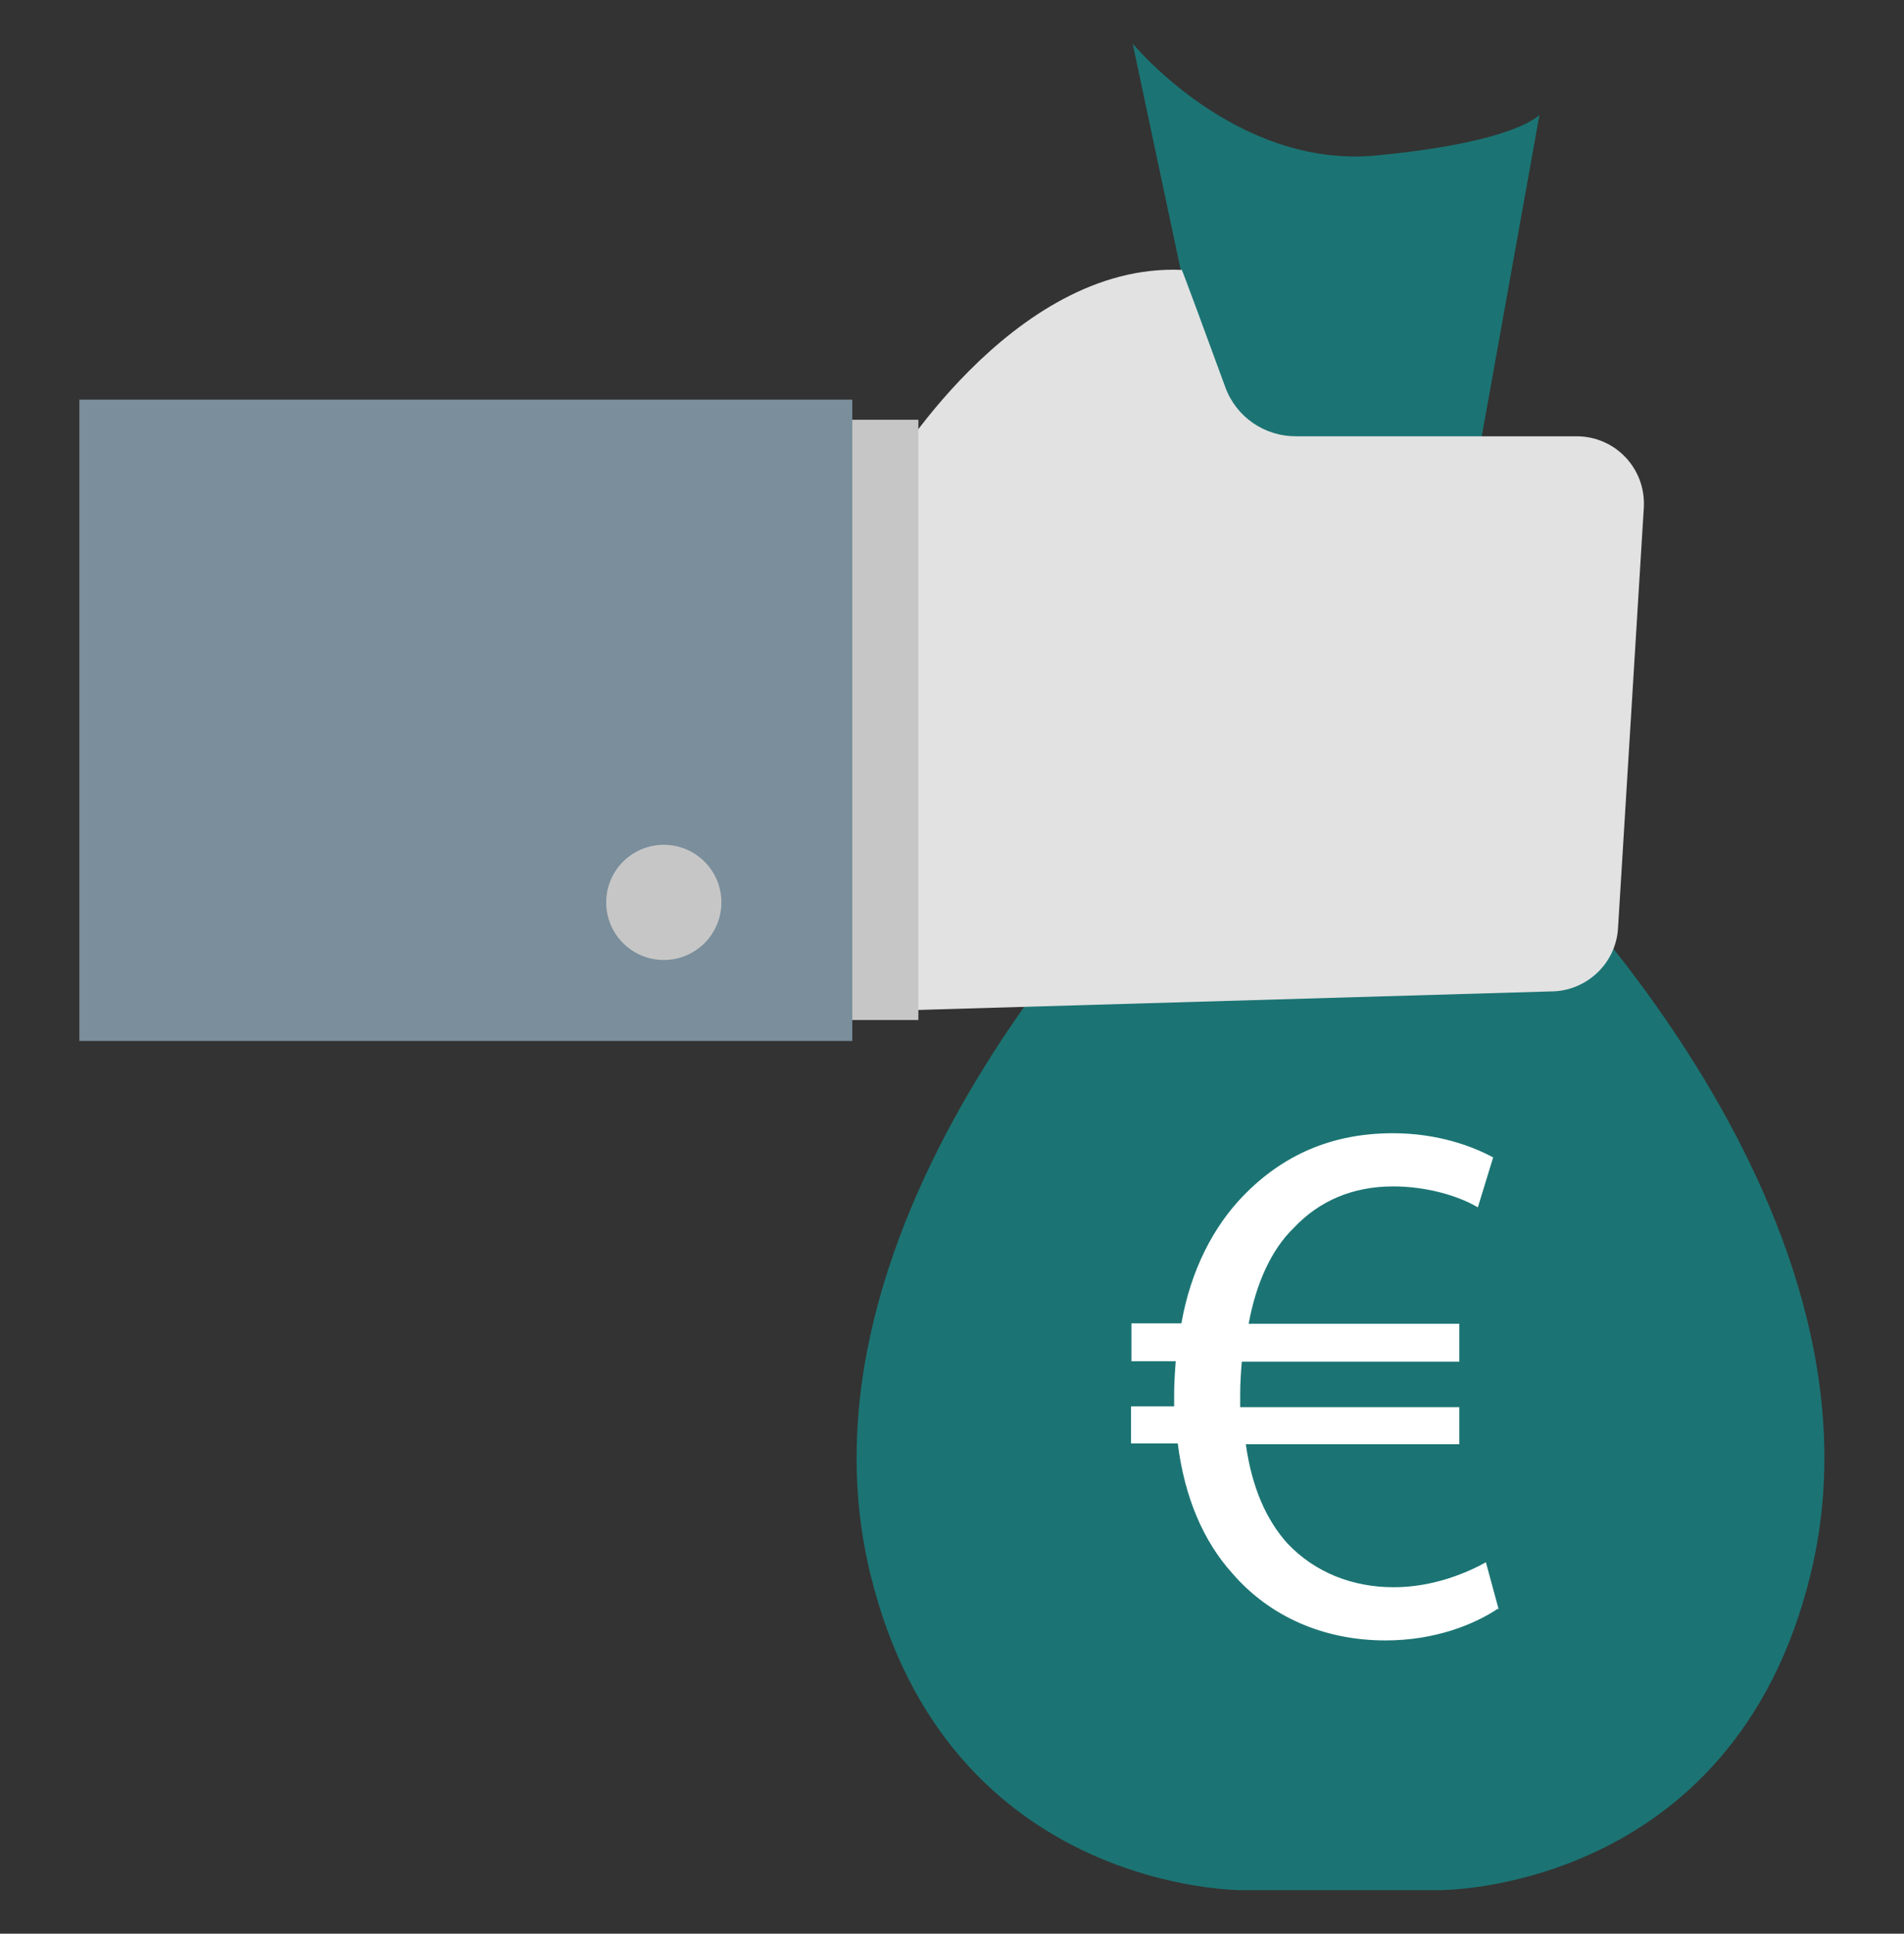
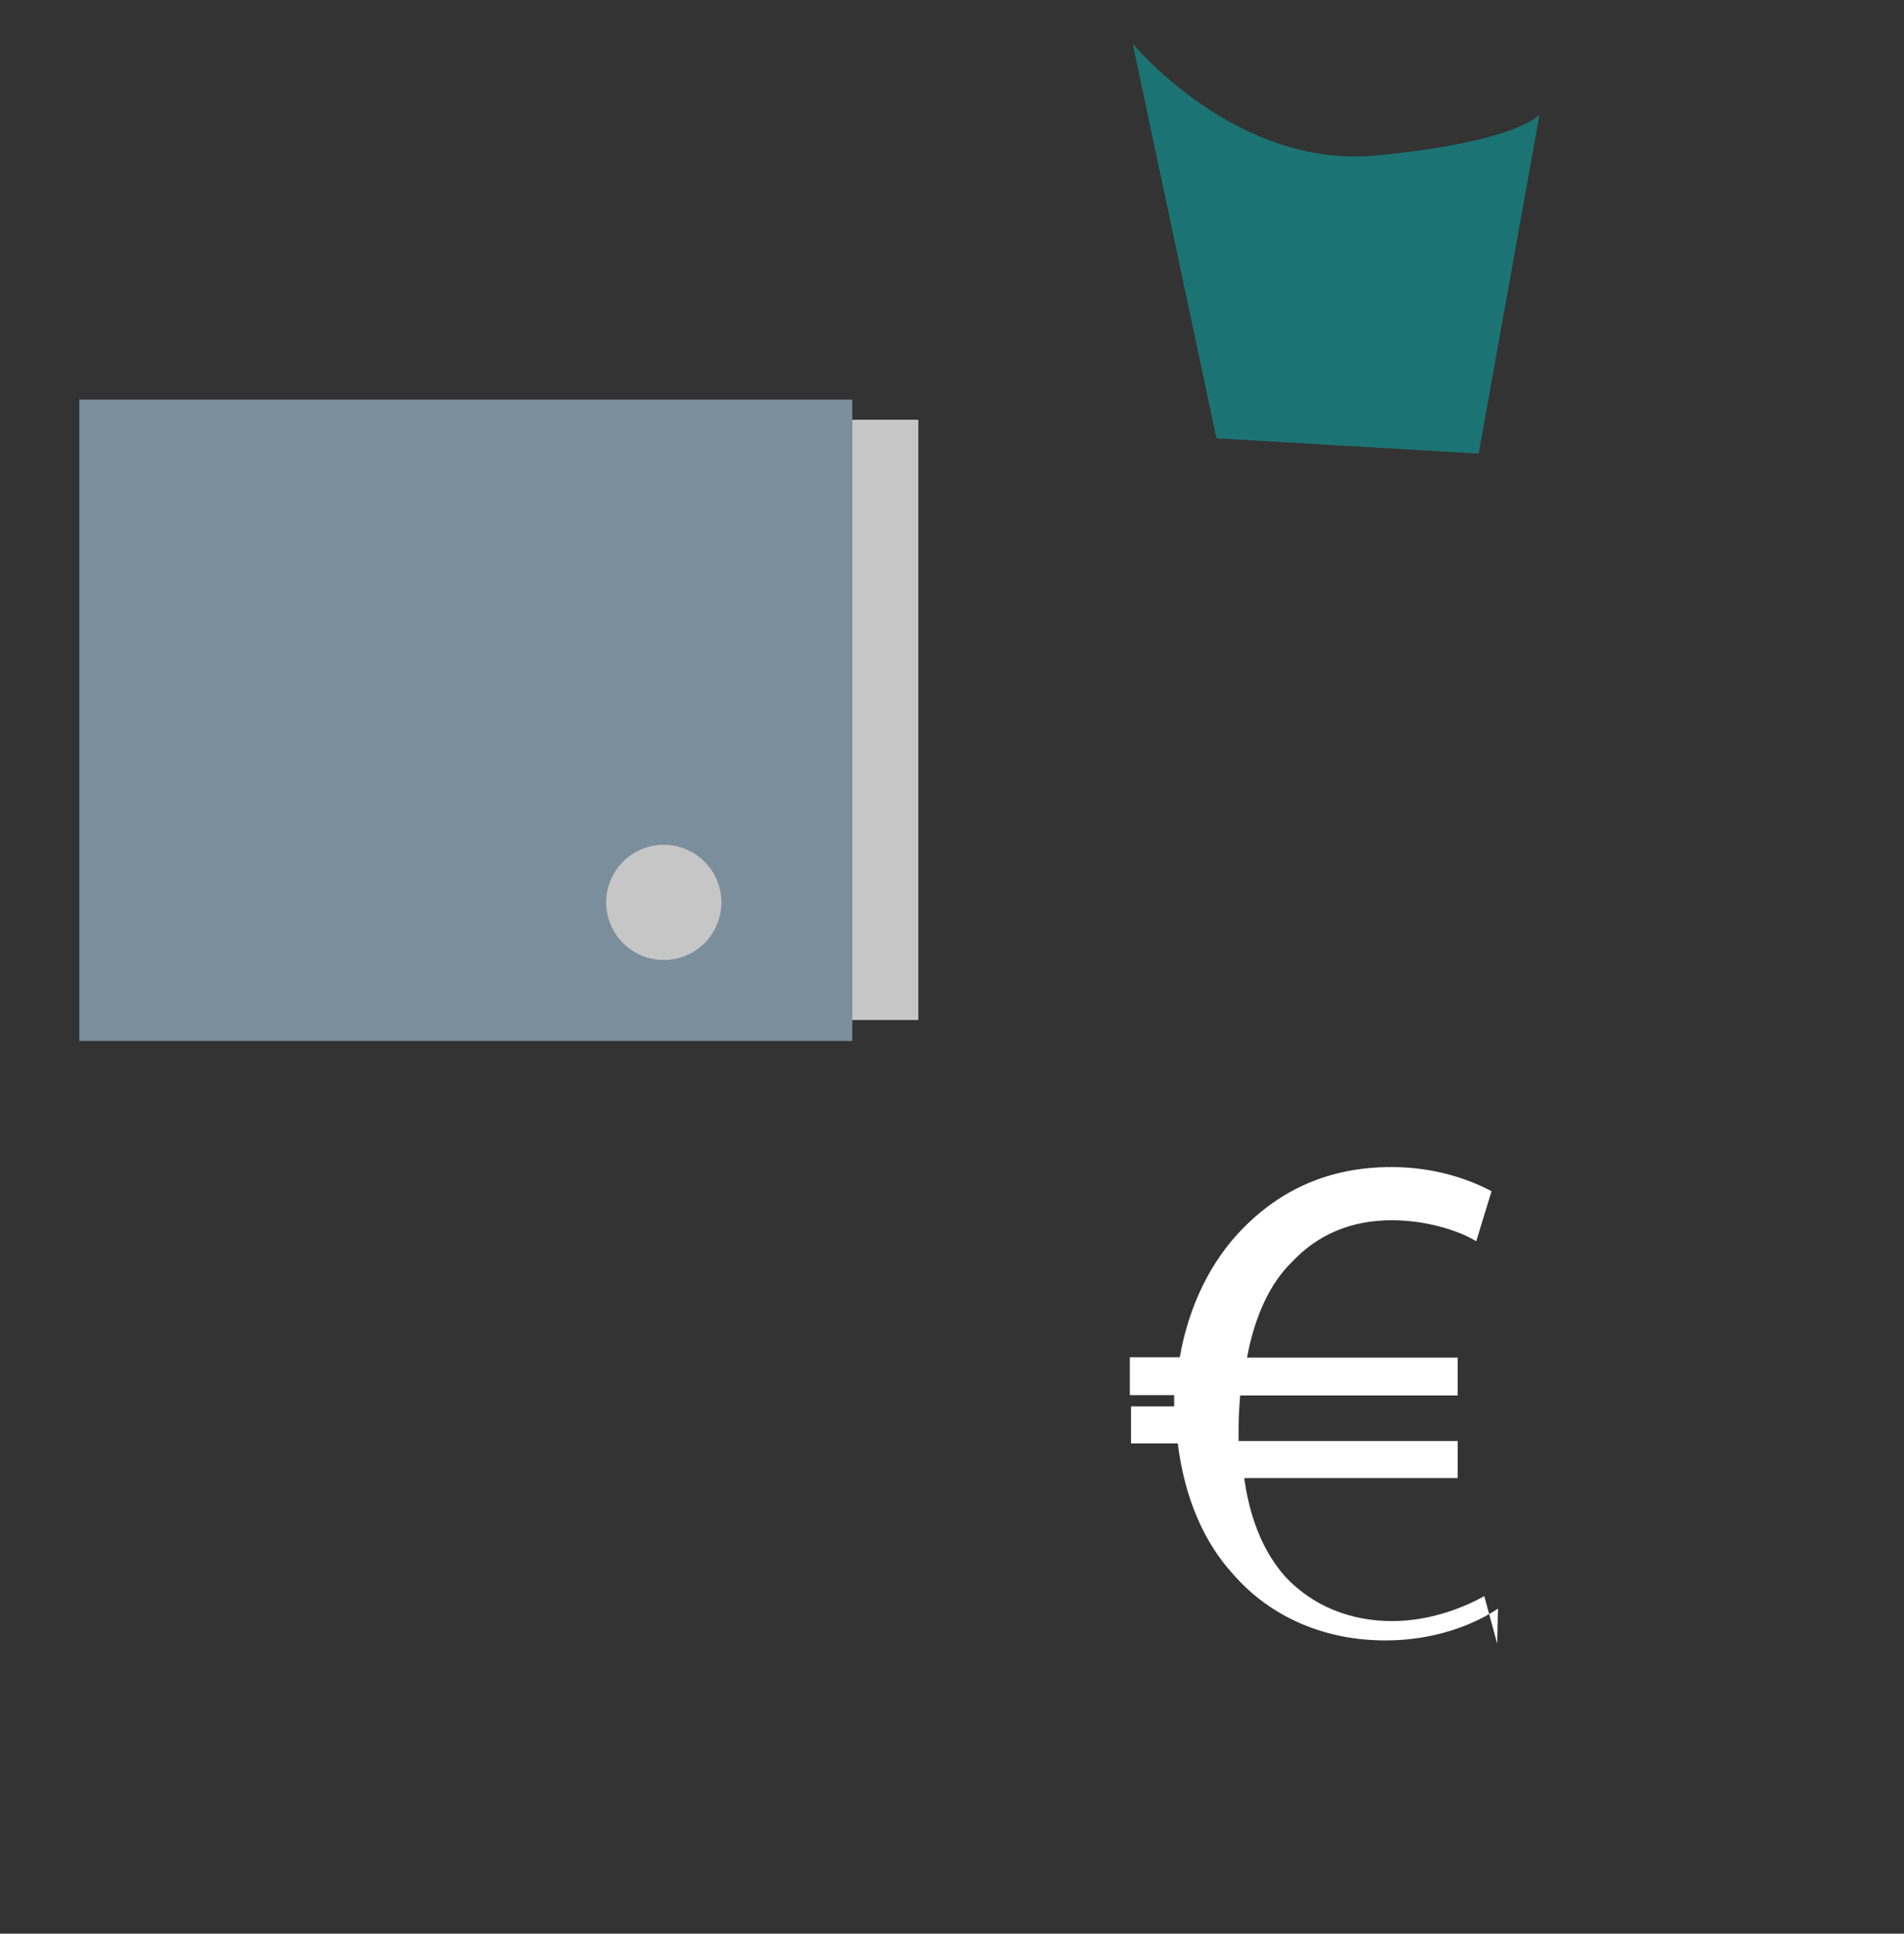
<svg xmlns="http://www.w3.org/2000/svg" viewBox="0 0 47.27 48">
  <rect x="0" y="0" width="47.27" height="48" fill="#333333" stroke="none" />
  <defs>
    <style>.c{fill:#fff;}.d{fill:#e2e2e2;}.e{fill:#1b7473;}.f{fill:#7a8e9b;}.g{fill:#c6c6c6;}</style>
  </defs>
  <g id="a" />
  <g id="b">
    <g>
-       <path class="e" d="M37.58,20.78l-3.97-.84v-.14l-.33,.07-.33-.07v.14l-3.97,.84s-9.63,9.07-7.37,18.3c1.93,7.91,9.24,7.84,9.24,7.84h4.86s7.31,.08,9.24-7.84c2.26-9.24-7.37-18.3-7.37-18.3Z" />
      <path class="e" d="M30.2,10.88L28.12,1.08s2.55,3.11,6.04,2.78,4.06-1.01,4.06-1.01l-1.51,8.41" />
-       <path class="d" d="M20.43,11.83h1.56s3.1-5.32,7.35-5.13c0-.03,.63,1.68,1.08,2.91,.27,.74,.97,1.22,1.75,1.22h6.97c.97,0,1.73,.81,1.67,1.78l-.64,10.43c-.05,.88-.79,1.57-1.67,1.57l-18.46,.54,.39-13.33Z" />
      <rect class="g" x="19.53" y="10.42" width="3.27" height="14.9" />
      <rect class="f" x="1.97" y="9.92" width="19.19" height="15.92" />
      <circle class="g" cx="16.48" cy="22.4" r="1.43" />
    </g>
-     <path class="c" d="M37.19,39.93c-.58,.39-1.56,.79-2.79,.79-1.52,0-2.87-.58-3.81-1.67-.71-.79-1.18-1.87-1.35-3.22h-1.16v-.92h1.07v-.28c0-.3,.02-.58,.04-.84h-1.1v-.94h1.24c.23-1.31,.79-2.4,1.54-3.17,.96-.99,2.17-1.55,3.71-1.55,1.11,0,1.97,.32,2.49,.6l-.38,1.24c-.47-.28-1.26-.52-2.1-.52-1.01,0-1.84,.36-2.47,1.03-.56,.54-.94,1.39-1.12,2.38h5.23v.94h-5.4c-.02,.24-.04,.52-.04,.79v.34h5.44v.92h-5.3c.15,1.09,.52,1.89,1.03,2.46,.69,.73,1.63,1.09,2.64,1.09s1.86-.38,2.29-.62l.32,1.18Z" />
+     <path class="c" d="M37.19,39.93c-.58,.39-1.56,.79-2.79,.79-1.52,0-2.87-.58-3.81-1.67-.71-.79-1.18-1.87-1.35-3.22h-1.16v-.92h1.07v-.28h-1.1v-.94h1.24c.23-1.31,.79-2.4,1.54-3.17,.96-.99,2.17-1.55,3.71-1.55,1.11,0,1.97,.32,2.49,.6l-.38,1.24c-.47-.28-1.26-.52-2.1-.52-1.01,0-1.84,.36-2.47,1.03-.56,.54-.94,1.39-1.12,2.38h5.23v.94h-5.4c-.02,.24-.04,.52-.04,.79v.34h5.44v.92h-5.3c.15,1.09,.52,1.89,1.03,2.46,.69,.73,1.63,1.09,2.64,1.09s1.86-.38,2.29-.62l.32,1.18Z" />
  </g>
</svg>